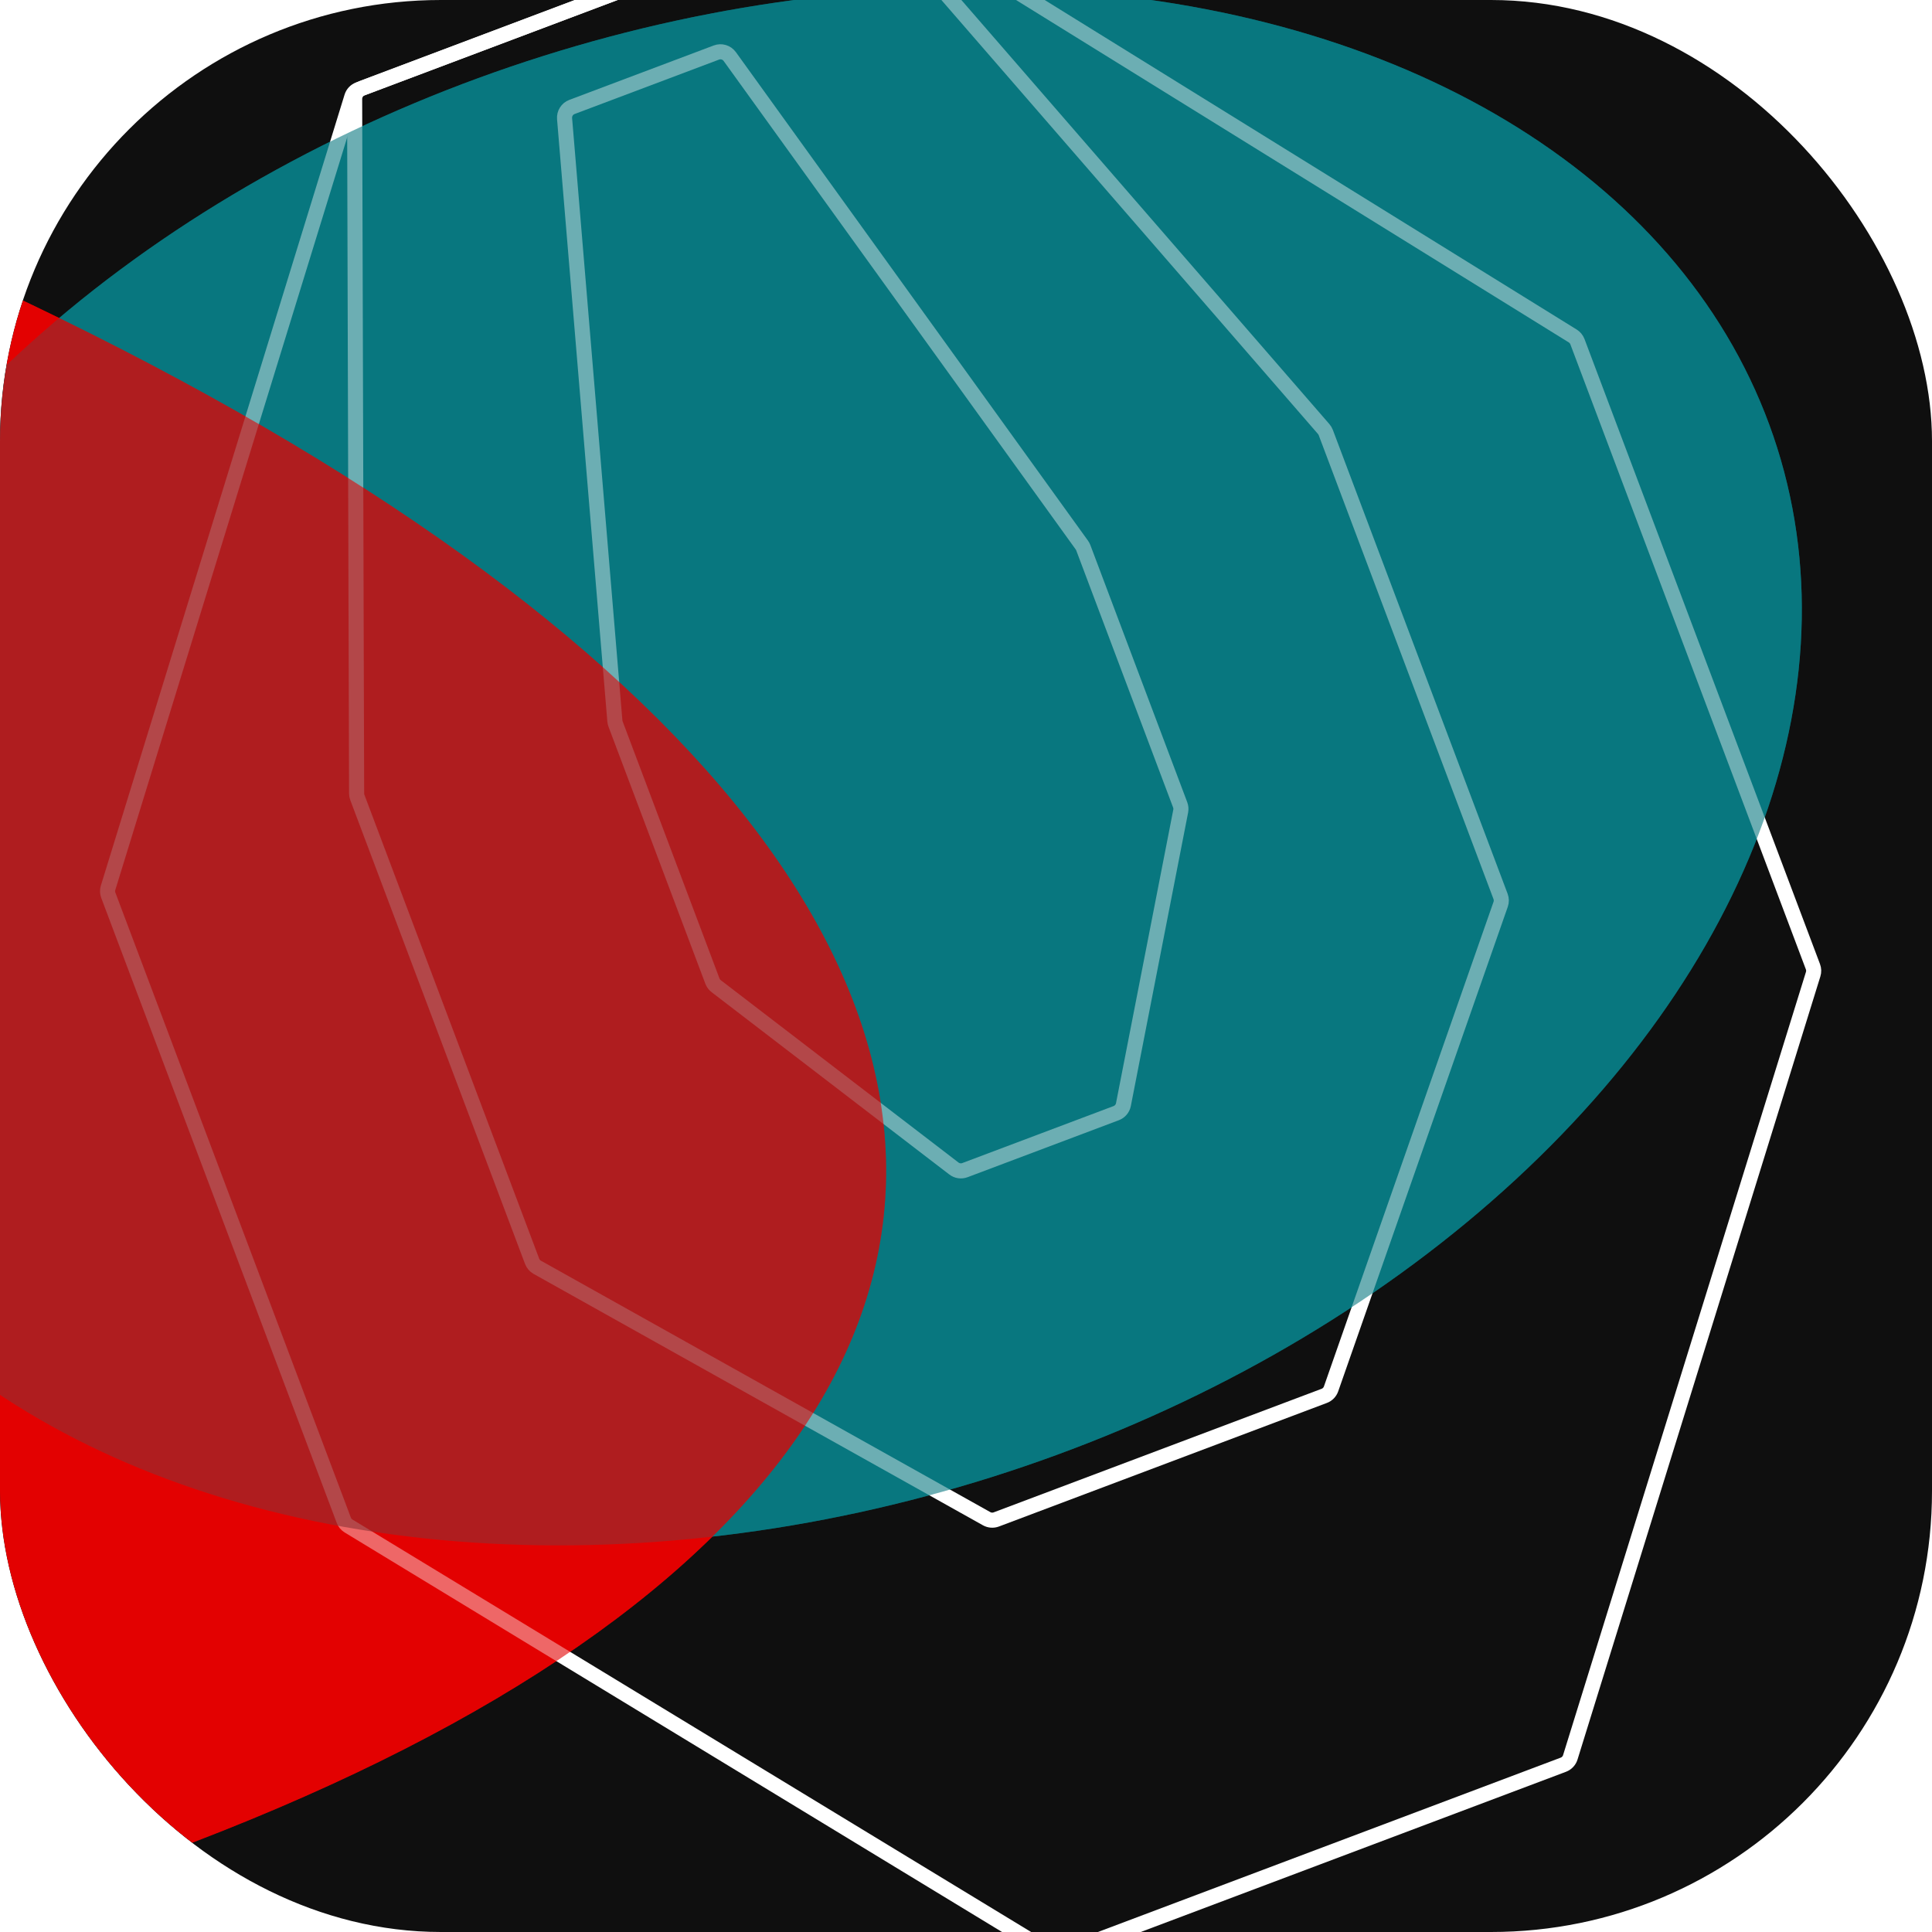
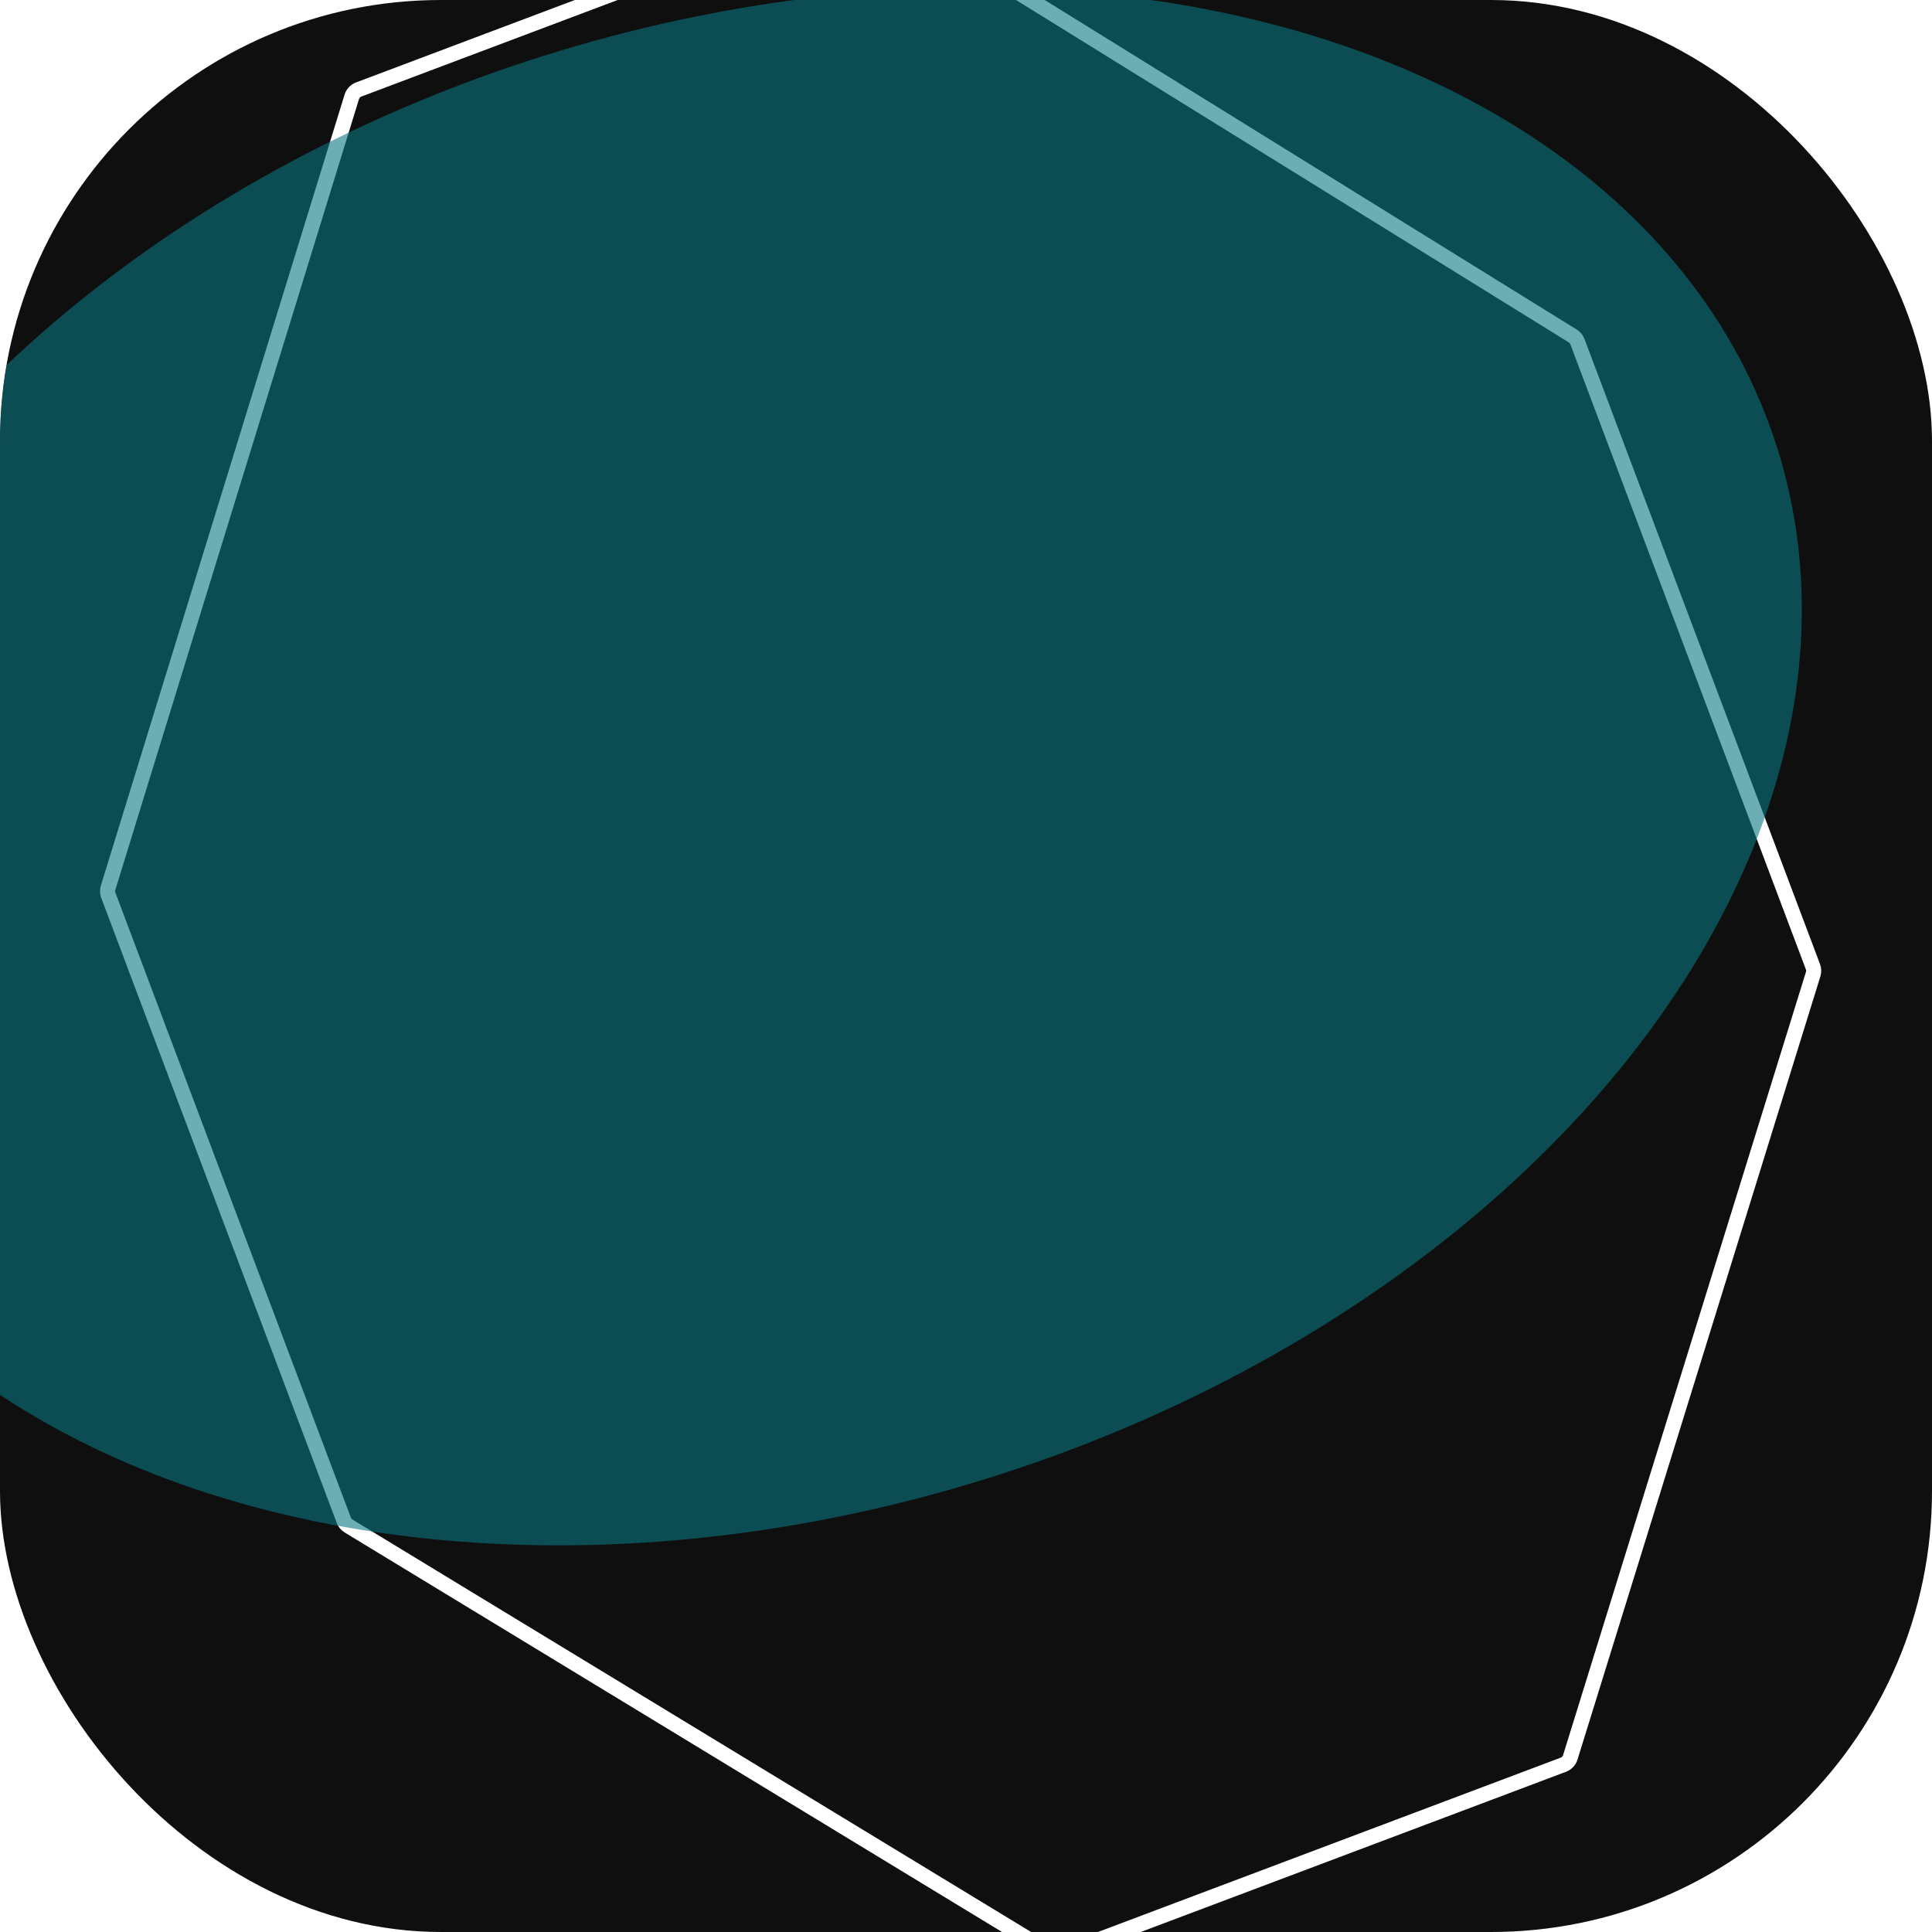
<svg xmlns="http://www.w3.org/2000/svg" width="184" height="184" viewBox="0 0 184 184" fill="none">
  <g clip-path="url(#clip0_56_1480)">
    <rect width="184" height="184" rx="42" fill="#0F0F0F" />
    <g filter="url(#filter0_f_56_1480)">
-       <ellipse cx="100.831" cy="70.936" rx="100.831" ry="70.936" transform="matrix(-0.954 0.301 0.301 0.954 147.909 -25.013)" fill="#09777F" fill-opacity="0.99" />
-     </g>
+       </g>
    <g filter="url(#filter1_f_56_1480)">
-       <path d="M-222.715 -26.98C-175.482 -22.555 -129.212 -14.46 -87.265 -3.282C-45.317 7.895 -8.745 21.875 19.797 37.642C48.339 53.409 68.133 70.567 77.743 87.87C87.354 105.173 86.538 122.188 75.357 137.678C64.175 153.169 42.908 166.746 13.099 177.425C-16.71 188.103 -54.312 195.615 -96.977 199.414C-139.642 203.214 -186.3 203.206 -233.562 199.39C-280.825 195.575 -327.505 188.049 -370.215 177.358L-270.964 110.618C-259.354 113.524 -246.664 115.57 -233.816 116.607C-220.968 117.645 -208.284 117.647 -196.686 116.614C-185.088 115.581 -174.866 113.539 -166.763 110.636C-158.659 107.733 -152.878 104.042 -149.838 99.831C-146.799 95.62 -146.577 90.995 -149.189 86.291C-151.802 81.587 -157.183 76.923 -164.942 72.637C-172.701 68.351 -182.643 64.551 -194.046 61.512C-205.449 58.474 -218.027 56.273 -230.867 55.07L-222.715 -26.98Z" fill="#E30101" />
-     </g>
+       </g>
    <path d="M81.987 -9.496L34.163 8.523C33.846 8.642 33.602 8.901 33.503 9.225L10.293 84.553C10.221 84.785 10.229 85.034 10.315 85.261L32.742 144.785C32.828 145.014 32.989 145.208 33.198 145.335L100.106 185.999C100.394 186.174 100.746 186.207 101.062 186.088L148.892 168.067C149.208 167.948 149.451 167.689 149.552 167.366L172.682 92.78C172.754 92.548 172.747 92.298 172.661 92.07L150.232 32.542C150.147 32.316 149.989 32.124 149.784 31.997L82.95 -9.402C82.661 -9.581 82.305 -9.616 81.987 -9.496Z" stroke="white" stroke-width="1.438" />
-     <path d="M81.56 -9.335L34.483 8.402C34.055 8.563 33.773 8.973 33.774 9.43L33.963 75.565C33.963 75.696 33.987 75.826 34.033 75.948L50.678 120.125C50.769 120.367 50.943 120.569 51.168 120.695L93.965 144.639C94.247 144.796 94.584 144.822 94.886 144.708L126.119 132.94C126.423 132.826 126.66 132.583 126.767 132.277L142.92 86.124C143.005 85.881 143.002 85.617 142.911 85.376L126.265 41.196C126.22 41.074 126.153 40.962 126.068 40.864L82.773 -9.028C82.473 -9.374 81.989 -9.497 81.56 -9.335Z" stroke="white" stroke-width="1.438" />
-     <path d="M68.227 5.003L54.474 10.185C54.016 10.357 53.728 10.813 53.769 11.301L58.559 68.663C58.568 68.763 58.59 68.863 58.626 68.958L67.849 93.437C67.921 93.628 68.045 93.795 68.207 93.92L90.846 111.285C91.147 111.516 91.545 111.575 91.899 111.441L106.304 106.014C106.66 105.88 106.921 105.571 106.993 105.199L112.448 77.25C112.487 77.051 112.469 76.844 112.398 76.654L103.171 52.166C103.137 52.076 103.091 51.99 103.035 51.912L69.502 5.387C69.213 4.986 68.69 4.828 68.227 5.003Z" stroke="white" stroke-width="1.438" />
    <g opacity="0.6" filter="url(#filter2_f_56_1480)">
      <ellipse cx="100.831" cy="70.936" rx="100.831" ry="70.936" transform="matrix(-0.954 0.301 0.301 0.954 147.909 -25.013)" fill="#09777F" fill-opacity="0.99" />
    </g>
    <g opacity="0.6" filter="url(#filter3_f_56_1480)">
-       <path d="M-222.715 -26.98C-175.482 -22.555 -129.212 -14.46 -87.265 -3.282C-45.317 7.895 -8.745 21.875 19.797 37.642C48.339 53.409 68.133 70.567 77.743 87.87C87.354 105.173 86.538 122.188 75.357 137.678C64.175 153.169 42.908 166.746 13.099 177.425C-16.71 188.103 -54.312 195.615 -96.977 199.414C-139.642 203.214 -186.3 203.206 -233.562 199.39C-280.825 195.575 -327.505 188.049 -370.215 177.358L-270.964 110.618C-259.354 113.524 -246.664 115.57 -233.816 116.607C-220.968 117.645 -208.284 117.647 -196.686 116.614C-185.088 115.581 -174.866 113.539 -166.763 110.636C-158.659 107.733 -152.878 104.042 -149.838 99.831C-146.799 95.62 -146.577 90.995 -149.189 86.291C-151.802 81.587 -157.183 76.923 -164.942 72.637C-172.701 68.351 -182.643 64.551 -194.046 61.512C-205.449 58.474 -218.027 56.273 -230.867 55.07L-222.715 -26.98Z" fill="#E30101" />
-     </g>
+       </g>
  </g>
  <defs>
    <filter id="filter0_f_56_1480" x="-59.946" y="-35.694" width="266.045" height="217.31" filterUnits="userSpaceOnUse" color-interpolation-filters="sRGB">
      <feFlood flood-opacity="0" result="BackgroundImageFix" />
      <feBlend mode="normal" in="SourceGraphic" in2="BackgroundImageFix" result="shape" />
      <feGaussianBlur stdDeviation="17.25" result="effect1_foregroundBlur_56_1480" />
    </filter>
    <filter id="filter1_f_56_1480" x="-429.871" y="-86.637" width="573.921" height="348.551" filterUnits="userSpaceOnUse" color-interpolation-filters="sRGB">
      <feFlood flood-opacity="0" result="BackgroundImageFix" />
      <feBlend mode="normal" in="SourceGraphic" in2="BackgroundImageFix" result="shape" />
      <feGaussianBlur stdDeviation="29.828" result="effect1_foregroundBlur_56_1480" />
    </filter>
    <filter id="filter2_f_56_1480" x="-59.946" y="-35.694" width="266.045" height="217.31" filterUnits="userSpaceOnUse" color-interpolation-filters="sRGB">
      <feFlood flood-opacity="0" result="BackgroundImageFix" />
      <feBlend mode="normal" in="SourceGraphic" in2="BackgroundImageFix" result="shape" />
      <feGaussianBlur stdDeviation="17.25" result="effect1_foregroundBlur_56_1480" />
    </filter>
    <filter id="filter3_f_56_1480" x="-429.871" y="-86.637" width="573.921" height="348.551" filterUnits="userSpaceOnUse" color-interpolation-filters="sRGB">
      <feFlood flood-opacity="0" result="BackgroundImageFix" />
      <feBlend mode="normal" in="SourceGraphic" in2="BackgroundImageFix" result="shape" />
      <feGaussianBlur stdDeviation="29.828" result="effect1_foregroundBlur_56_1480" />
    </filter>
    <clipPath id="clip0_56_1480">
      <rect width="184" height="184" rx="42" fill="white" />
    </clipPath>
  </defs>
</svg>